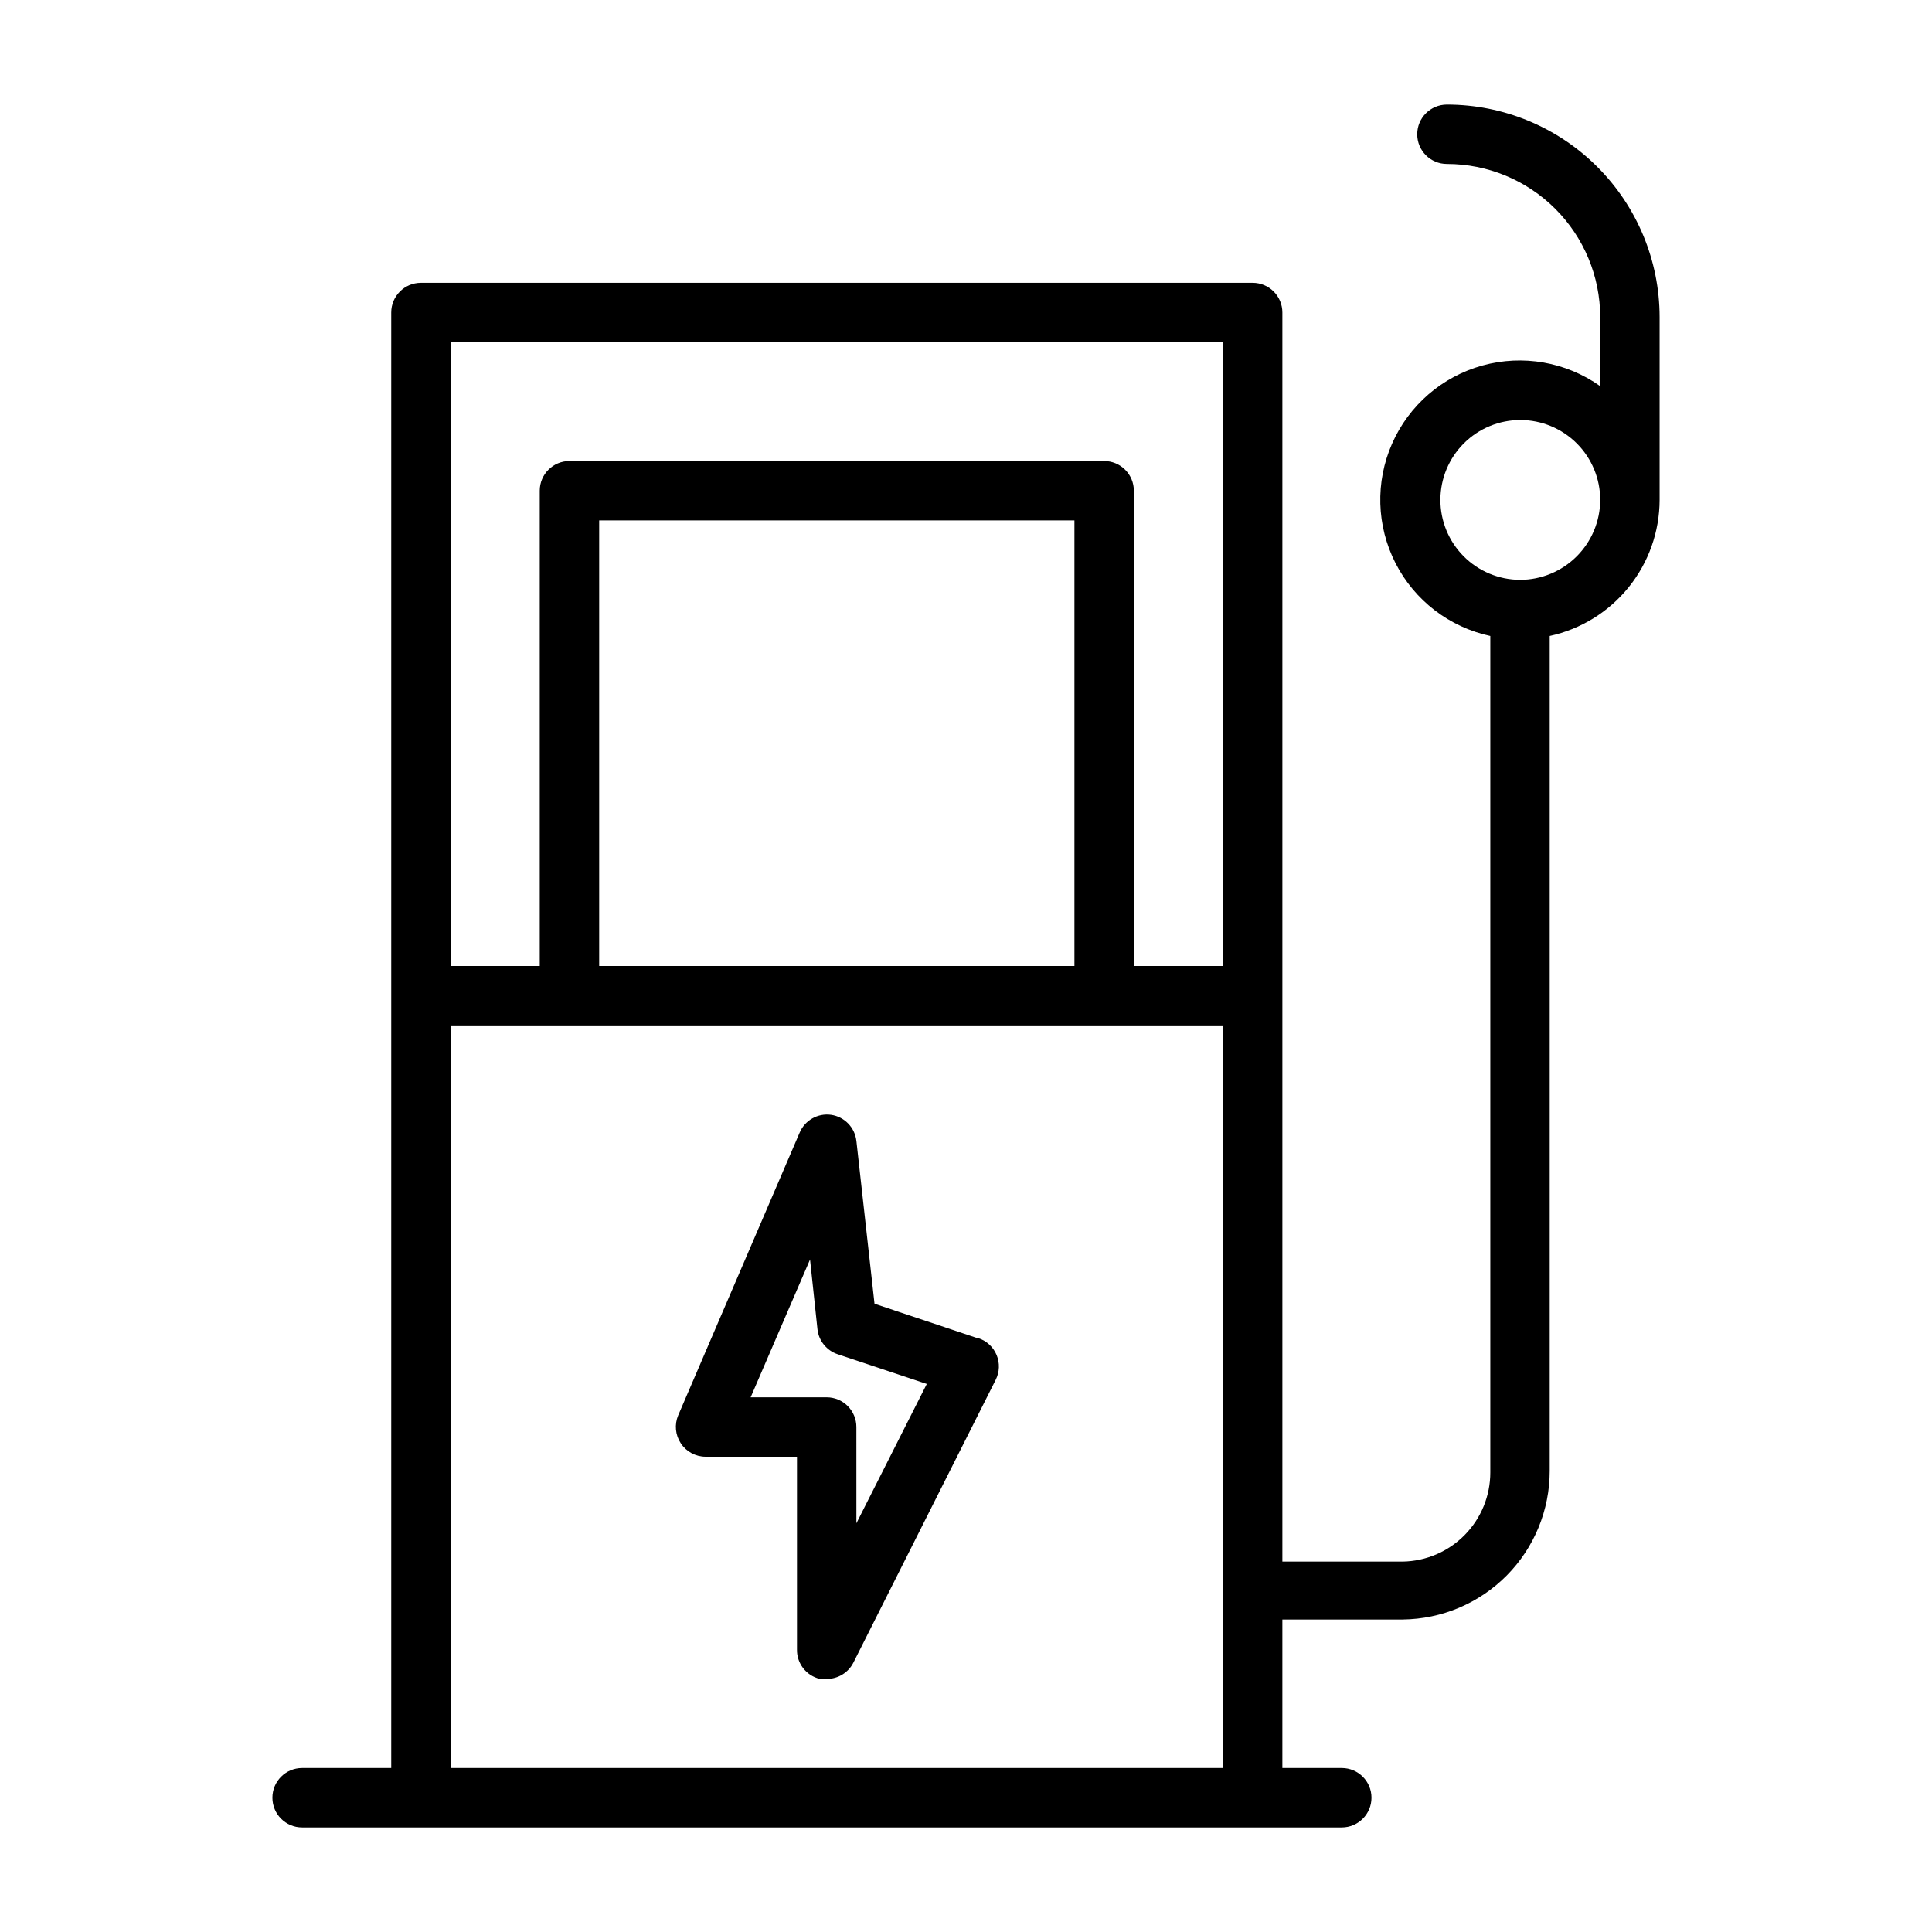
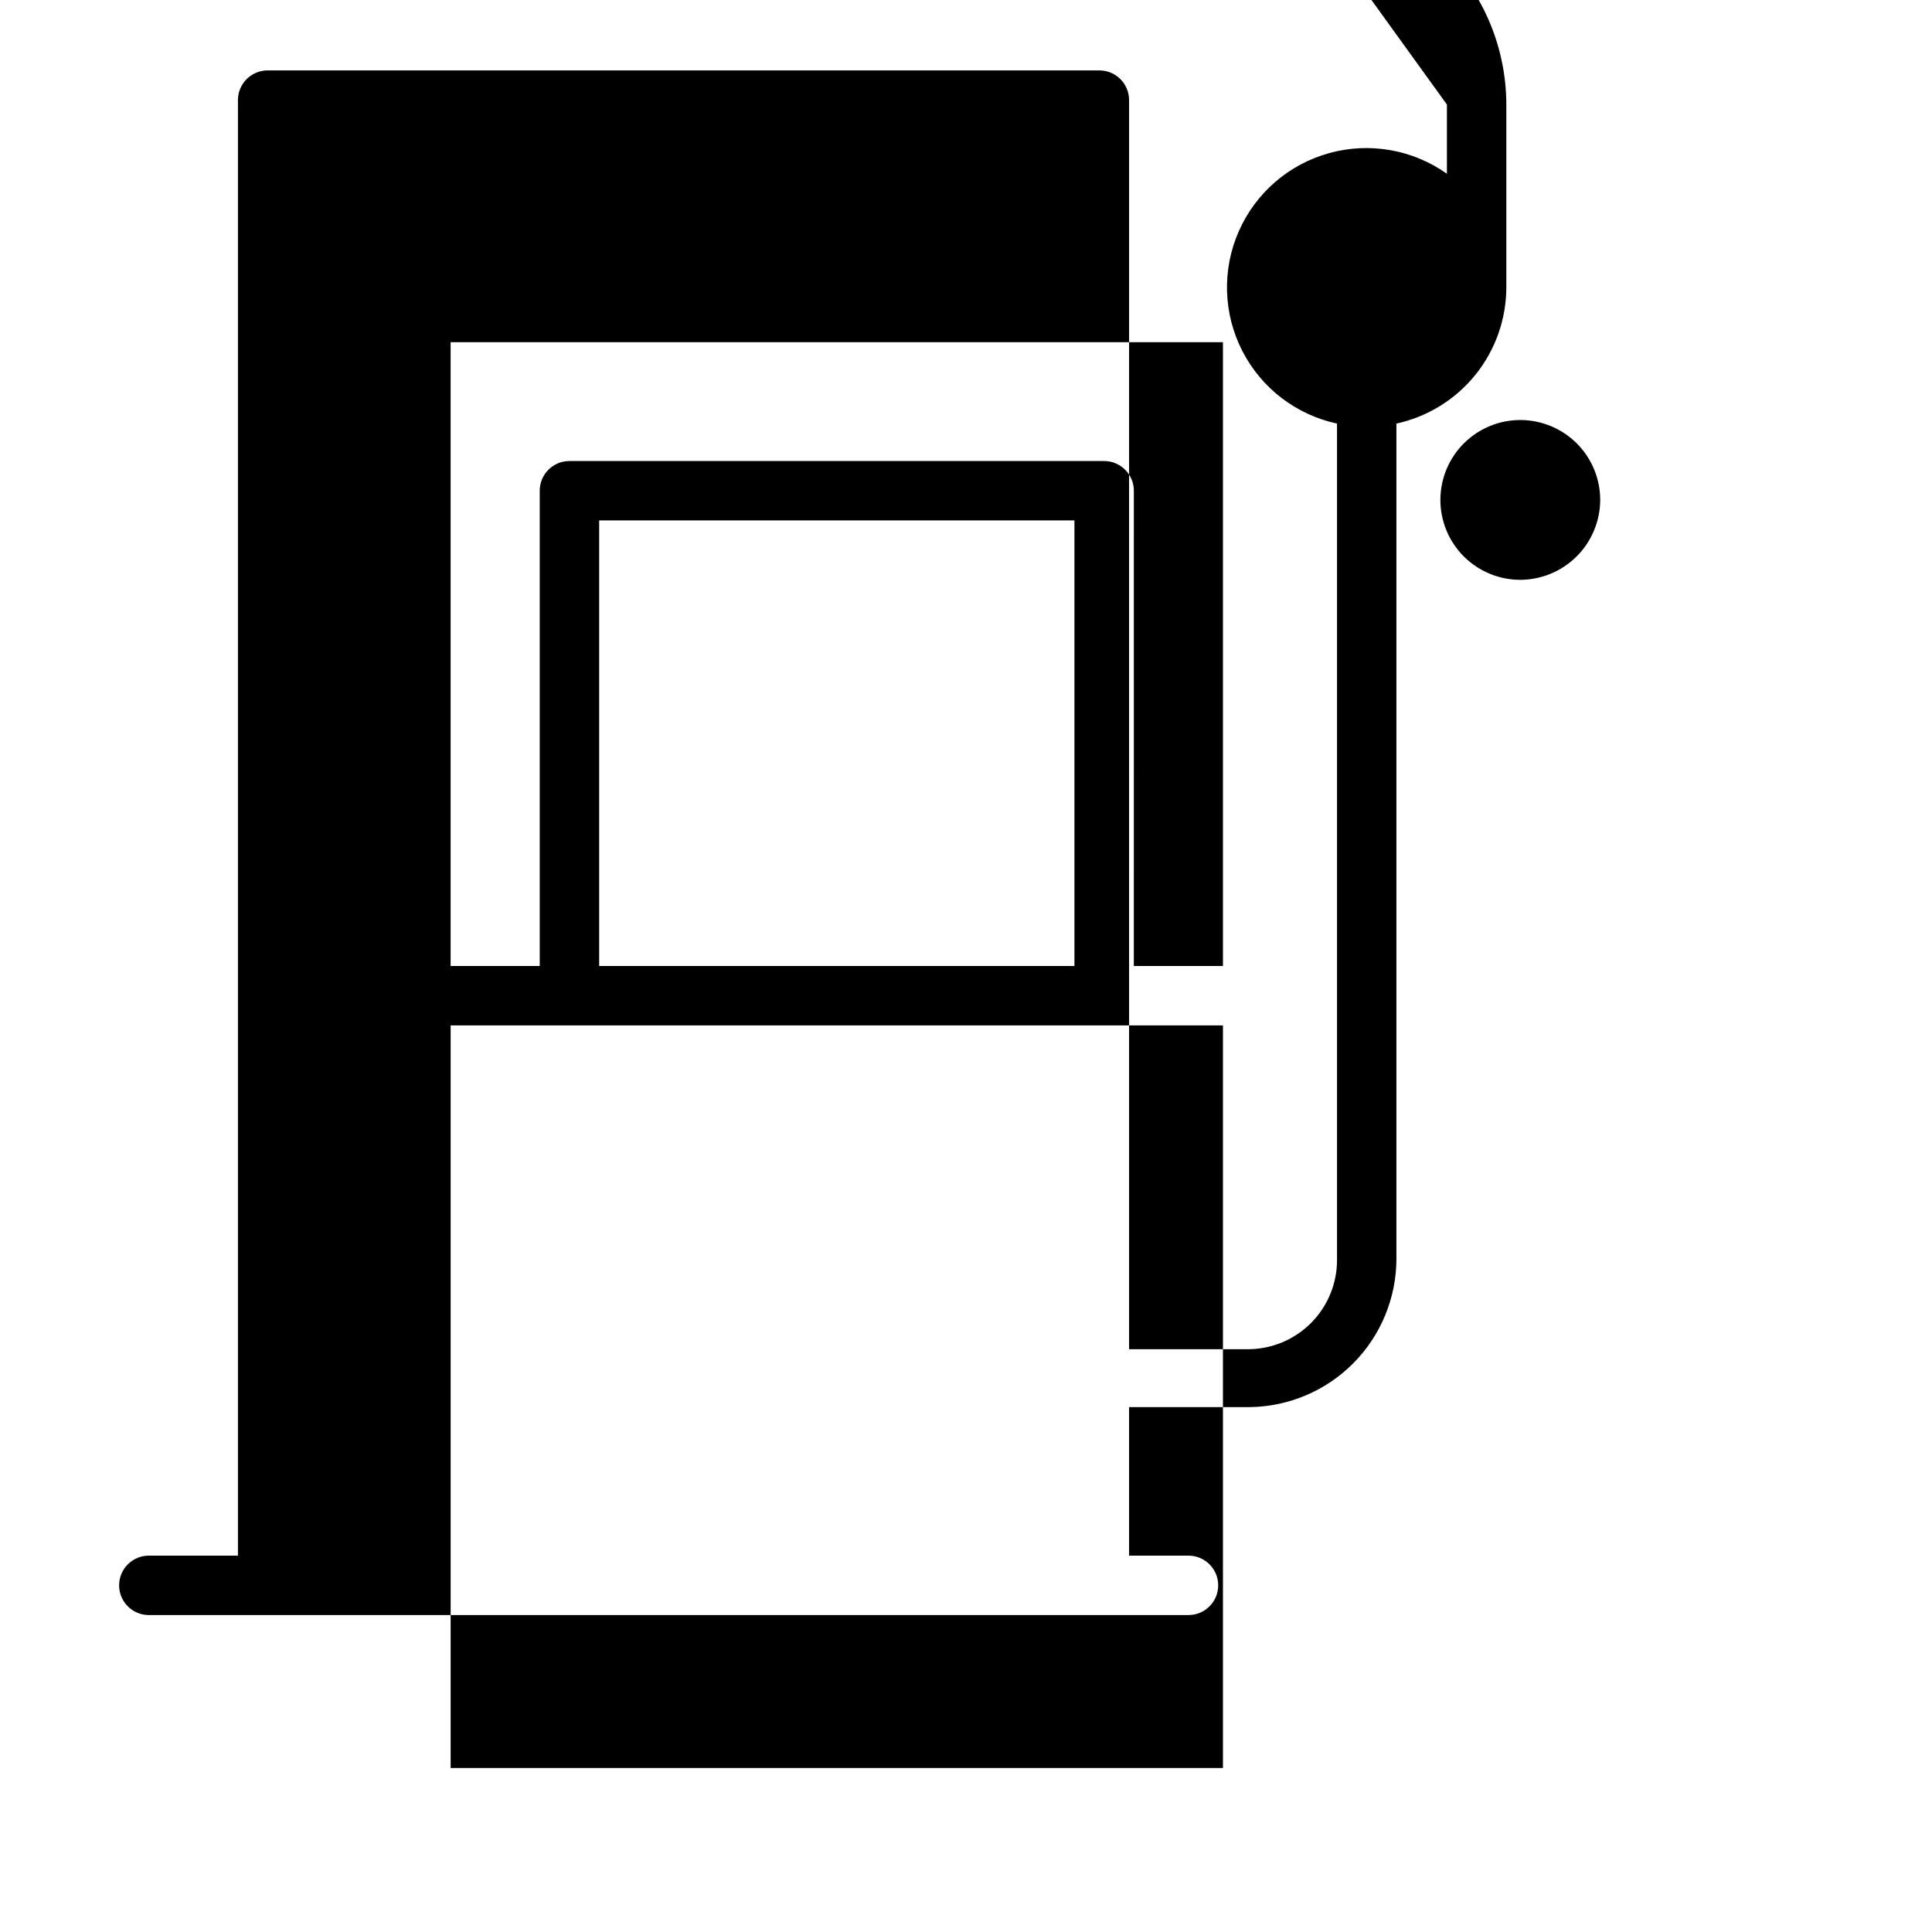
<svg xmlns="http://www.w3.org/2000/svg" fill="#000000" width="800px" height="800px" version="1.1" viewBox="144 144 512 512">
  <g>
-     <path d="m527.45 171.71c-4.348 0-7.871 3.523-7.871 7.871 0 4.348 3.523 7.871 7.871 7.871 10.762 0 21.082 4.269 28.695 11.871 7.617 7.602 11.906 17.91 11.926 28.672v18.344-0.004c-9.047-6.422-20.504-8.434-31.199-5.477-10.695 2.953-19.492 10.562-23.961 20.719s-4.133 21.781 0.914 31.664c5.047 9.879 14.273 16.965 25.121 19.297v221.68c0 6.199-2.434 12.145-6.777 16.562-4.344 4.418-10.25 6.953-16.445 7.055h-31.883v-331.02c0-2.086-0.828-4.09-2.305-5.566-1.477-1.477-3.481-2.305-5.566-2.305h-220.42c-4.348 0-7.871 3.523-7.871 7.871v385.73h-23.617c-4.348 0-7.871 3.523-7.871 7.871 0 4.348 3.523 7.875 7.871 7.875h275.52c4.348 0 7.875-3.527 7.875-7.875 0-4.348-3.527-7.871-7.875-7.871h-15.742v-39.359h31.883c10.367-0.105 20.281-4.297 27.578-11.668 7.293-7.371 11.387-17.32 11.387-27.691v-221.29c8.234-1.793 15.613-6.344 20.91-12.898 5.297-6.559 8.195-14.727 8.215-23.152v-48.492c-0.02-14.938-5.965-29.254-16.535-39.805-10.566-10.555-24.891-16.48-39.828-16.48zm-59.355 62.977v165.31h-23.617l0.004-125.95c0-2.09-0.832-4.09-2.309-5.566-1.473-1.477-3.477-2.305-5.566-2.305h-141.7c-4.348 0-7.871 3.523-7.871 7.871v125.95h-23.617v-165.31zm-39.359 165.31h-125.95v-118.08h125.95zm-165.31 212.54v-196.8h204.67v196.8zm283.39-314.88v0.004c-5.613-0.023-10.984-2.269-14.941-6.25-3.957-3.981-6.172-9.367-6.156-14.98 0.016-5.609 2.254-10.988 6.231-14.949 3.977-3.961 9.359-6.18 14.973-6.172 5.609 0.004 10.988 2.238 14.957 6.211 3.965 3.969 6.191 9.352 6.191 14.965-0.02 5.621-2.269 11.008-6.254 14.977s-9.379 6.199-15 6.199z" />
-     <path d="m403.07 498.64-27.316-9.133-4.801-43.141h-0.004c-0.391-3.562-3.141-6.41-6.691-6.926-3.527-0.496-6.953 1.441-8.344 4.723l-32.195 74.941c-1.016 2.43-0.75 5.207 0.707 7.398 1.449 2.203 3.902 3.531 6.535 3.543h24.246v51.012c-0.102 3.731 2.43 7.016 6.062 7.871h1.812-0.004c2.992 0.023 5.738-1.656 7.086-4.328l37.707-74.941c1.031-2.047 1.121-4.441 0.242-6.559-0.875-2.117-2.633-3.746-4.809-4.461zm-32.117 49.043-0.004-25.508c0-2.086-0.828-4.09-2.305-5.566-1.477-1.477-3.477-2.305-5.566-2.305h-20.152l15.742-36.527 1.969 18.5c0.34 3.062 2.43 5.644 5.356 6.613l23.617 7.871z" />
+     <path d="m527.45 171.71v18.344-0.004c-9.047-6.422-20.504-8.434-31.199-5.477-10.695 2.953-19.492 10.562-23.961 20.719s-4.133 21.781 0.914 31.664c5.047 9.879 14.273 16.965 25.121 19.297v221.68c0 6.199-2.434 12.145-6.777 16.562-4.344 4.418-10.25 6.953-16.445 7.055h-31.883v-331.02c0-2.086-0.828-4.09-2.305-5.566-1.477-1.477-3.481-2.305-5.566-2.305h-220.42c-4.348 0-7.871 3.523-7.871 7.871v385.73h-23.617c-4.348 0-7.871 3.523-7.871 7.871 0 4.348 3.523 7.875 7.871 7.875h275.52c4.348 0 7.875-3.527 7.875-7.875 0-4.348-3.527-7.871-7.875-7.871h-15.742v-39.359h31.883c10.367-0.105 20.281-4.297 27.578-11.668 7.293-7.371 11.387-17.32 11.387-27.691v-221.29c8.234-1.793 15.613-6.344 20.91-12.898 5.297-6.559 8.195-14.727 8.215-23.152v-48.492c-0.02-14.938-5.965-29.254-16.535-39.805-10.566-10.555-24.891-16.48-39.828-16.48zm-59.355 62.977v165.31h-23.617l0.004-125.95c0-2.09-0.832-4.09-2.309-5.566-1.473-1.477-3.477-2.305-5.566-2.305h-141.7c-4.348 0-7.871 3.523-7.871 7.871v125.95h-23.617v-165.31zm-39.359 165.31h-125.95v-118.08h125.95zm-165.31 212.54v-196.8h204.67v196.8zm283.39-314.88v0.004c-5.613-0.023-10.984-2.269-14.941-6.25-3.957-3.981-6.172-9.367-6.156-14.98 0.016-5.609 2.254-10.988 6.231-14.949 3.977-3.961 9.359-6.18 14.973-6.172 5.609 0.004 10.988 2.238 14.957 6.211 3.965 3.969 6.191 9.352 6.191 14.965-0.02 5.621-2.269 11.008-6.254 14.977s-9.379 6.199-15 6.199z" />
  </g>
</svg>